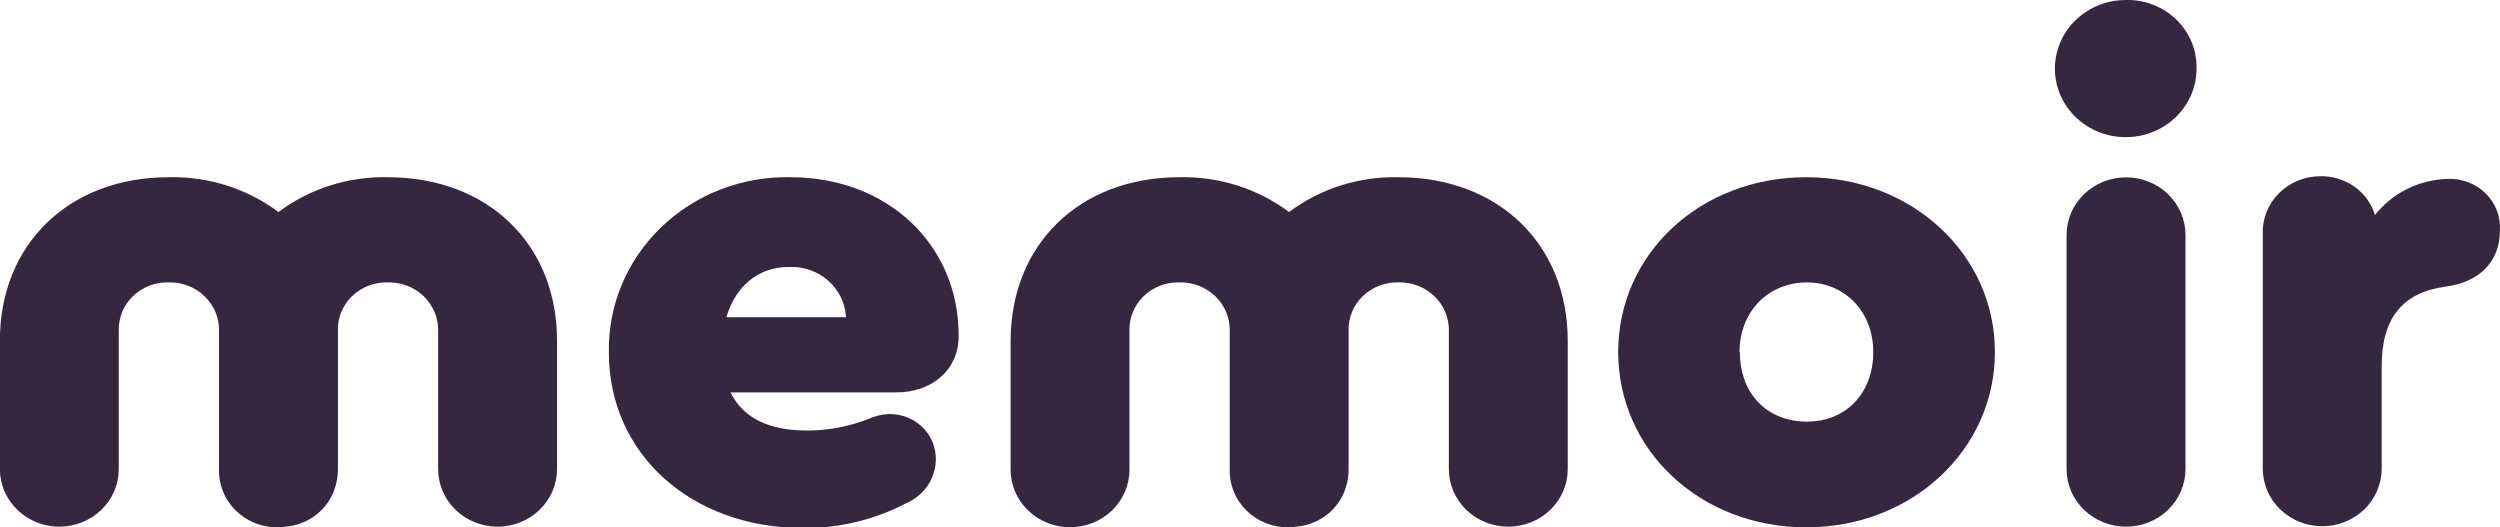
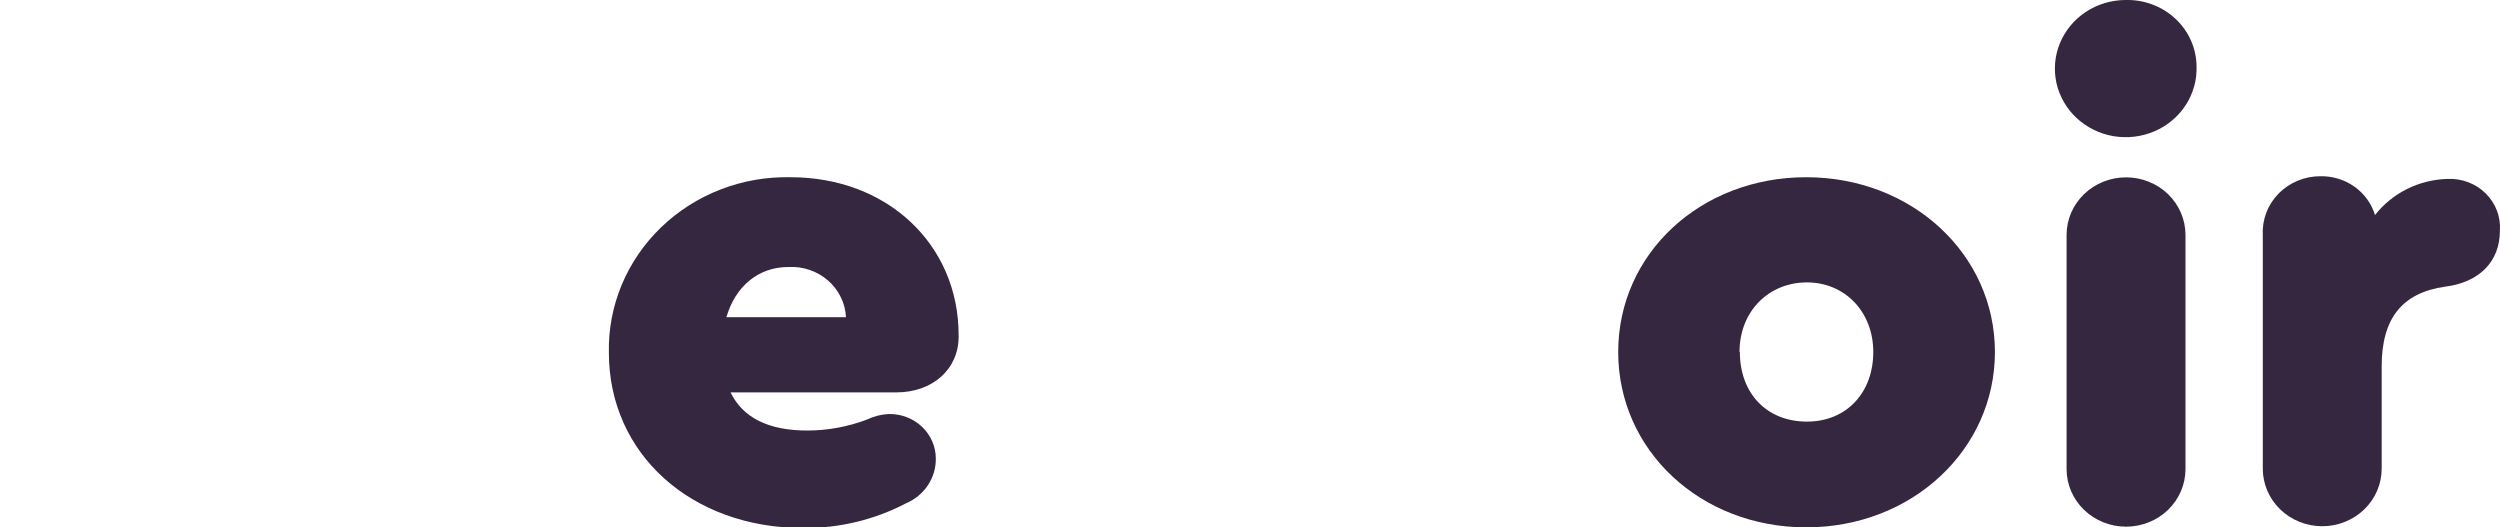
<svg xmlns="http://www.w3.org/2000/svg" width="128" height="27" viewBox="0 0 128 27" fill="none">
  <g clip-path="url(#clip0_1150:438)">
    <path d="M49.082 17.166V17.235C49.082 18.914 47.737 20.09 45.897 20.09H37.403C38.04 21.392 39.35 22.043 41.332 22.043C42.386 22.042 43.431 21.849 44.411 21.472C44.753 21.309 45.127 21.216 45.508 21.198C45.822 21.192 46.133 21.247 46.425 21.359C46.717 21.471 46.983 21.638 47.207 21.851C47.431 22.063 47.609 22.317 47.73 22.597C47.852 22.878 47.914 23.178 47.914 23.482C47.92 23.965 47.778 24.439 47.508 24.846C47.237 25.252 46.849 25.572 46.393 25.767C44.774 26.614 42.959 27.05 41.119 27.034C35.386 27.034 31.174 23.231 31.174 18.057C31.149 16.868 31.373 15.687 31.832 14.584C32.292 13.482 32.977 12.48 33.847 11.641C34.716 10.802 35.753 10.142 36.893 9.7C38.034 9.259 39.255 9.046 40.482 9.074C45.413 9.074 49.082 12.501 49.082 17.166ZM37.191 16.241H43.314C43.296 15.884 43.206 15.534 43.048 15.211C42.89 14.889 42.667 14.599 42.393 14.36C42.119 14.121 41.798 13.937 41.45 13.819C41.102 13.701 40.733 13.65 40.364 13.671C38.819 13.671 37.651 14.665 37.191 16.241Z" fill="#362740" />
    <path d="M102.14 18.023C102.14 23.025 97.894 27 92.478 27C87.064 27 82.852 23.06 82.852 18.023C82.852 12.986 87.064 9.074 92.478 9.074C97.894 9.074 102.14 13.02 102.14 18.023ZM89.081 18.023C89.081 20.147 90.461 21.586 92.514 21.586C94.567 21.586 95.912 20.079 95.912 18.023C95.912 15.967 94.46 14.459 92.514 14.459C90.567 14.459 89.063 15.927 89.063 18.023H89.081Z" fill="#362740" />
    <path d="M112.463 3.392C112.488 4.091 112.296 4.78 111.914 5.373C111.531 5.966 110.975 6.435 110.316 6.719C109.656 7.004 108.924 7.092 108.213 6.972C107.502 6.851 106.844 6.528 106.324 6.044C105.803 5.56 105.444 4.936 105.291 4.253C105.139 3.57 105.201 2.858 105.469 2.209C105.737 1.56 106.198 1.003 106.795 0.61C107.391 0.216 108.096 0.004 108.818 -9.40356e-06C109.288 -0.014 109.757 0.064 110.196 0.228C110.636 0.391 111.037 0.639 111.377 0.955C111.716 1.27 111.987 1.649 112.174 2.067C112.36 2.486 112.459 2.936 112.463 3.392ZM105.809 24.019V12.027C105.809 11.245 106.13 10.496 106.701 9.943C107.272 9.39 108.046 9.08 108.853 9.08C109.66 9.08 110.434 9.39 111.005 9.943C111.576 10.496 111.897 11.245 111.897 12.027V24.019C111.897 24.8 111.576 25.55 111.005 26.103C110.434 26.655 109.66 26.966 108.853 26.966C108.046 26.966 107.272 26.655 106.701 26.103C106.13 25.55 105.809 24.8 105.809 24.019Z" fill="#362740" />
    <path d="M127.994 11.821C127.994 13.397 126.932 14.459 125.198 14.676C123.004 14.985 121.942 16.287 121.942 18.754V23.996C121.942 24.778 121.621 25.527 121.051 26.08C120.48 26.632 119.706 26.943 118.898 26.943C118.091 26.943 117.317 26.632 116.746 26.08C116.175 25.527 115.855 24.778 115.855 23.996V12.004C115.837 11.618 115.901 11.234 116.041 10.873C116.181 10.511 116.396 10.182 116.671 9.903C116.947 9.624 117.278 9.403 117.645 9.252C118.011 9.1 118.406 9.022 118.804 9.023C119.431 9.011 120.044 9.199 120.549 9.558C121.055 9.917 121.424 10.428 121.6 11.01C122.037 10.452 122.598 9.997 123.241 9.676C123.884 9.356 124.593 9.18 125.316 9.16C125.678 9.144 126.04 9.202 126.377 9.331C126.715 9.46 127.02 9.656 127.273 9.908C127.526 10.159 127.721 10.46 127.845 10.79C127.97 11.119 128.02 11.471 127.994 11.821Z" fill="#362740" />
-     <path d="M19.849 9.074C17.829 9.029 15.854 9.658 14.257 10.856C12.65 9.655 10.665 9.026 8.636 9.074C3.533 9.074 -0.006 12.501 -0.006 17.44V24.019C-0.006 24.801 0.315 25.55 0.886 26.103C1.456 26.655 2.231 26.966 3.038 26.966C3.845 26.966 4.619 26.655 5.19 26.103C5.761 25.55 6.081 24.801 6.081 24.019V16.961C6.068 16.631 6.124 16.303 6.246 15.996C6.369 15.689 6.556 15.409 6.795 15.175C7.034 14.94 7.32 14.755 7.635 14.632C7.951 14.509 8.29 14.45 8.63 14.459C8.972 14.45 9.312 14.508 9.63 14.63C9.948 14.753 10.236 14.937 10.478 15.171C10.72 15.405 10.91 15.685 11.037 15.992C11.163 16.3 11.223 16.63 11.213 16.961V17.309C11.213 17.355 11.213 17.395 11.213 17.44V24.019C11.2 24.411 11.27 24.801 11.418 25.166C11.566 25.532 11.789 25.863 12.074 26.142C12.358 26.421 12.699 26.641 13.074 26.789C13.45 26.936 13.852 27.008 14.257 27C14.375 26.994 14.494 26.983 14.611 26.966C15.14 26.924 15.647 26.742 16.077 26.44C16.507 26.138 16.842 25.727 17.047 25.253C17.215 24.866 17.302 24.45 17.301 24.03V17.44C17.301 17.4 17.301 17.36 17.301 17.32V16.961C17.287 16.631 17.343 16.303 17.466 15.996C17.588 15.689 17.775 15.409 18.014 15.175C18.253 14.94 18.539 14.755 18.855 14.632C19.17 14.509 19.509 14.45 19.849 14.459C20.191 14.45 20.531 14.508 20.849 14.63C21.167 14.753 21.456 14.937 21.698 15.171C21.939 15.405 22.129 15.685 22.256 15.992C22.382 16.3 22.442 16.63 22.432 16.961V24.019C22.432 24.406 22.511 24.789 22.664 25.147C22.817 25.504 23.041 25.829 23.324 26.103C23.607 26.376 23.942 26.593 24.311 26.741C24.681 26.89 25.076 26.966 25.476 26.966C25.876 26.966 26.272 26.89 26.641 26.741C27.01 26.593 27.346 26.376 27.628 26.103C27.911 25.829 28.135 25.504 28.288 25.147C28.441 24.789 28.52 24.406 28.52 24.019V17.44C28.52 12.501 24.981 9.074 19.849 9.074Z" fill="#362740" />
-     <path d="M71.591 9.074C69.572 9.029 67.597 9.658 66 10.856C64.392 9.655 62.408 9.026 60.378 9.074C55.282 9.074 51.743 12.501 51.743 17.469V24.048C51.743 24.435 51.821 24.818 51.974 25.175C52.127 25.533 52.352 25.858 52.634 26.131C52.917 26.405 53.252 26.622 53.622 26.77C53.991 26.918 54.387 26.994 54.786 26.994C55.186 26.994 55.582 26.918 55.951 26.77C56.32 26.622 56.656 26.405 56.939 26.131C57.221 25.858 57.445 25.533 57.598 25.175C57.751 24.818 57.83 24.435 57.83 24.048V16.961C57.816 16.631 57.872 16.303 57.995 15.996C58.118 15.689 58.304 15.409 58.543 15.175C58.782 14.94 59.068 14.755 59.384 14.632C59.7 14.509 60.038 14.45 60.378 14.459C60.72 14.45 61.06 14.508 61.378 14.63C61.696 14.753 61.985 14.937 62.227 15.171C62.469 15.405 62.659 15.685 62.785 15.992C62.911 16.3 62.972 16.63 62.962 16.961V17.309C62.962 17.355 62.962 17.395 62.962 17.44V24.019C62.949 24.411 63.019 24.801 63.166 25.166C63.315 25.532 63.538 25.863 63.822 26.142C64.107 26.421 64.448 26.641 64.823 26.789C65.198 26.936 65.601 27.008 66.005 27C66.126 26.994 66.246 26.983 66.365 26.966C66.893 26.922 67.399 26.739 67.827 26.437C68.255 26.135 68.59 25.725 68.796 25.253C68.963 24.864 69.049 24.446 69.049 24.025V17.44C69.049 17.4 69.049 17.36 69.049 17.32V16.961C69.035 16.631 69.091 16.303 69.214 15.996C69.337 15.689 69.523 15.409 69.762 15.175C70.001 14.94 70.287 14.755 70.603 14.632C70.919 14.509 71.257 14.45 71.597 14.459C71.939 14.45 72.28 14.508 72.598 14.63C72.915 14.753 73.204 14.937 73.446 15.171C73.688 15.405 73.878 15.685 74.004 15.992C74.131 16.3 74.191 16.63 74.181 16.961V24.019C74.181 24.801 74.502 25.55 75.073 26.103C75.643 26.655 76.418 26.966 77.225 26.966C78.032 26.966 78.806 26.655 79.377 26.103C79.948 25.55 80.268 24.801 80.268 24.019V17.44C80.263 12.501 76.723 9.074 71.591 9.074Z" fill="#362740" />
  </g>
  <defs>
    <clipPath id="clip0_1150:438">
      <rect width="128" height="27" fill="white" />
    </clipPath>
  </defs>
</svg>